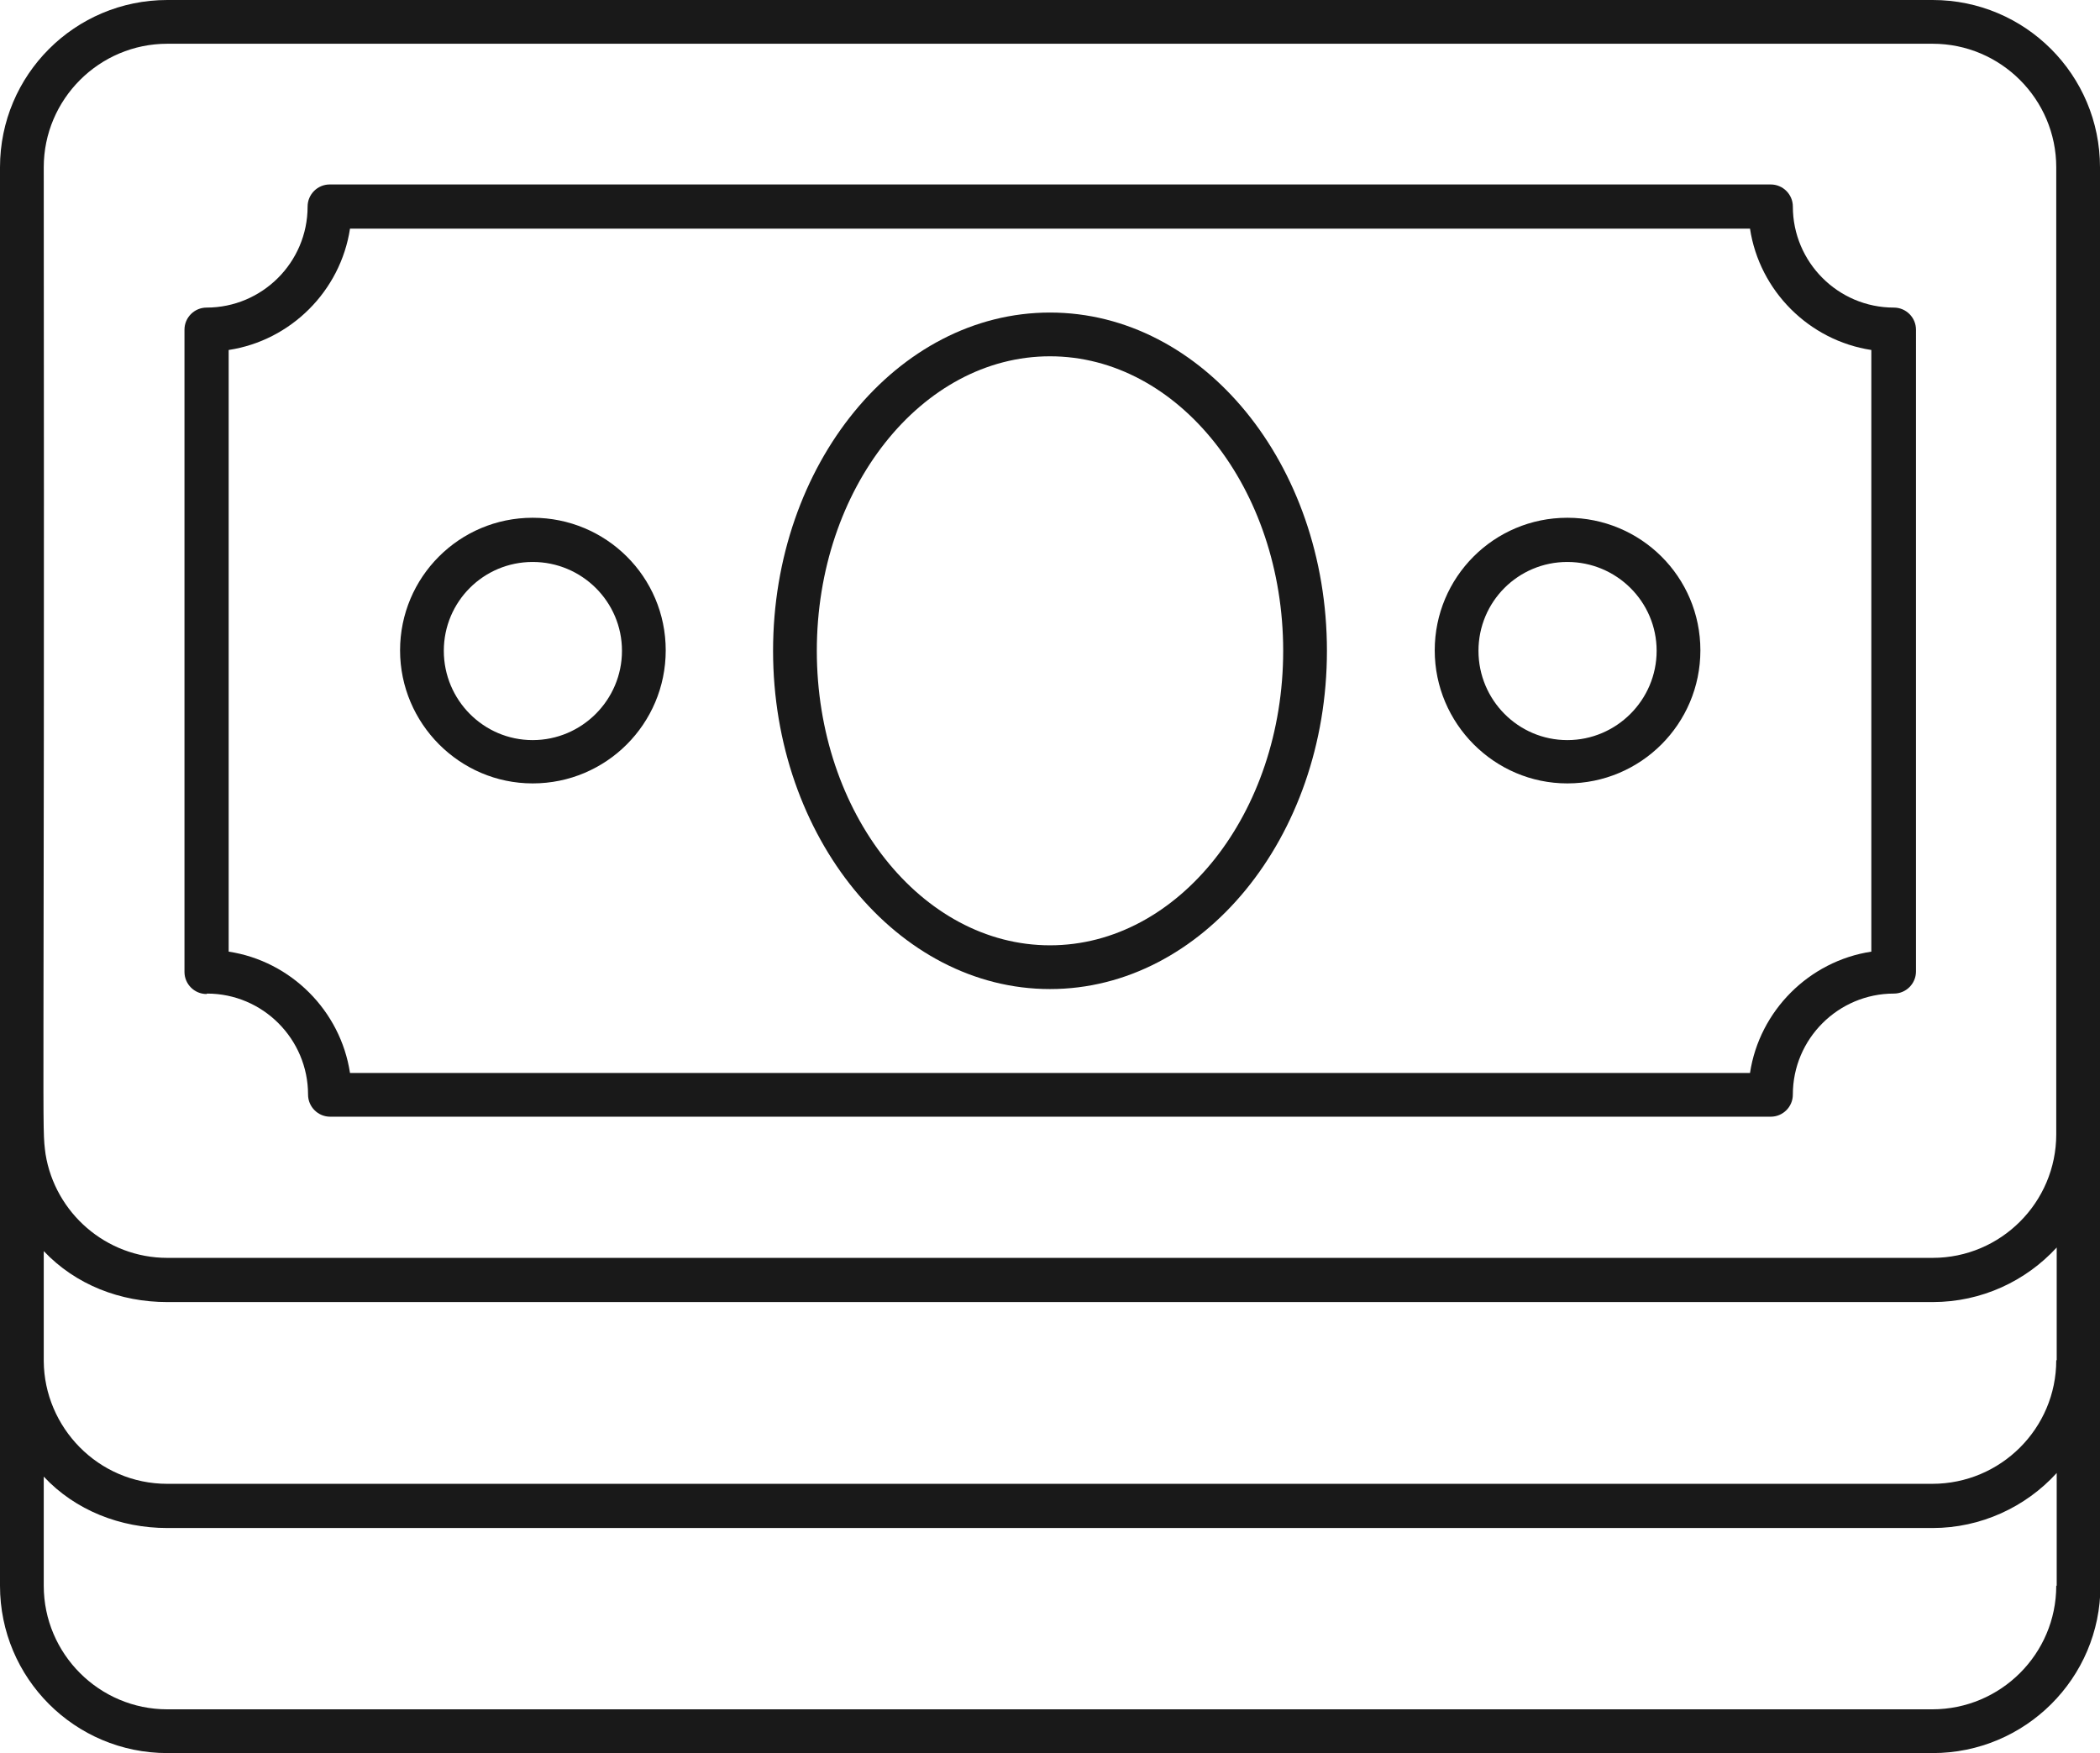
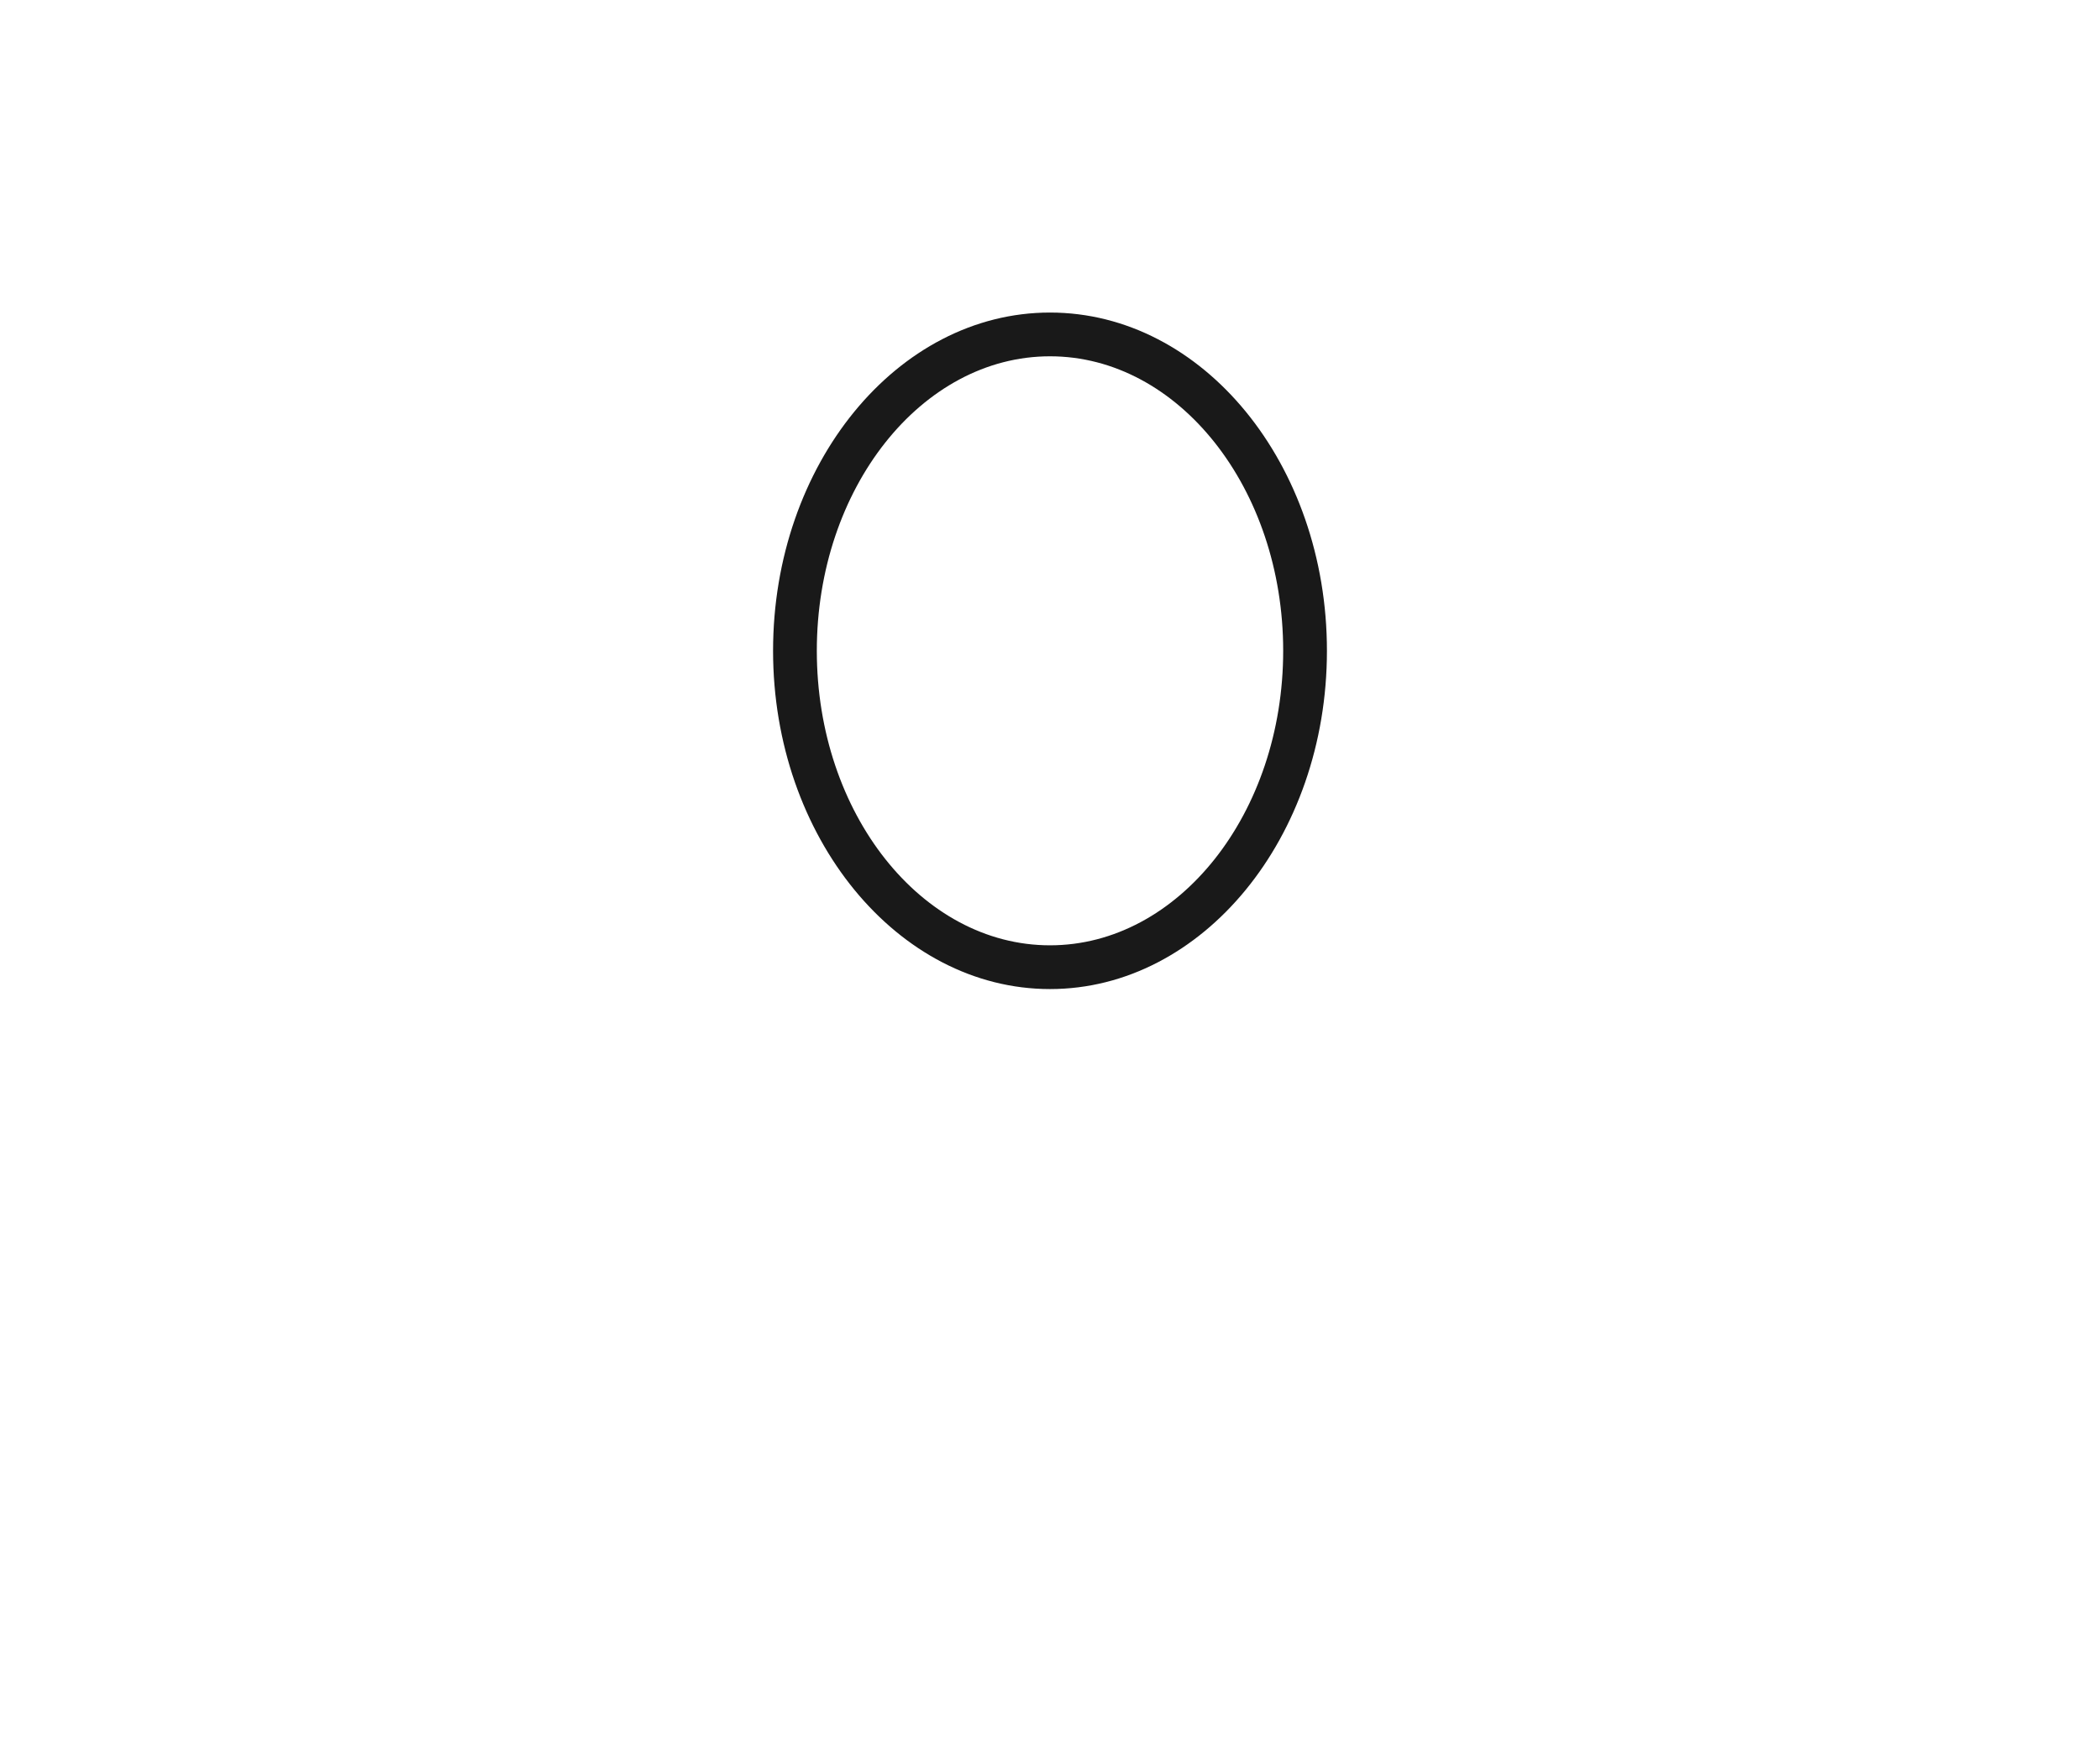
<svg xmlns="http://www.w3.org/2000/svg" id="Layer_2" data-name="Layer 2" width="46.56" height="38.87" viewBox="0 0 46.56 38.87">
  <defs>
    <style>
      .cls-1 {
        opacity: .9;
      }
    </style>
  </defs>
  <g id="Layer_1-2" data-name="Layer 1">
    <g id="_08_Cash" data-name="08 Cash" class="cls-1">
      <g>
-         <path d="M46.56,3.71c0-2.05-1.66-3.71-3.71-3.71H3.71C1.66,0,0,1.66,0,3.71c0,6,0,22.67,0,31.45,0,2.05,1.66,3.71,3.71,3.71h39.14c2.05,0,3.72-1.66,3.72-3.71,0-.3,0-31.15,0-31.45h0ZM.97,3.71C.97,2.2,2.2.97,3.71.97h39.14c1.51,0,2.74,1.23,2.74,2.74v21.44c0,1.51-1.23,2.74-2.74,2.74H3.71c-1.36,0-2.49-1-2.7-2.3-.09-.71-.02.28-.04-21.88ZM45.59,35.16c0,1.51-1.23,2.74-2.75,2.74H3.71c-1.51,0-2.74-1.23-2.74-2.74v-2.42c.7.75,1.7,1.14,2.74,1.14h39.14c1.06,0,2.06-.46,2.75-1.22v2.5h0ZM45.59,30.16c0,1.51-1.23,2.74-2.75,2.74H3.71c-1.54,0-2.73-1.26-2.74-2.72,0-.22,0-1.83,0-2.44.71.75,1.7,1.13,2.74,1.13h39.14c1.09,0,2.07-.47,2.75-1.21v2.5h0Z" />
-         <path d="M4.59,22.03c1.24,0,2.24,1.01,2.24,2.24,0,.27.22.49.49.49h31.94c.27,0,.49-.22.49-.49,0-1.24,1.01-2.24,2.24-2.24.27,0,.49-.22.49-.49V7.31c0-.27-.22-.49-.49-.49-1.24,0-2.24-1.01-2.24-2.24,0-.27-.22-.49-.49-.49H7.31c-.27,0-.49.22-.49.49,0,1.24-1.01,2.24-2.24,2.24-.27,0-.49.22-.49.49v14.24c0,.27.22.49.49.49h0ZM5.07,7.76c1.38-.21,2.48-1.31,2.69-2.69h31.04c.21,1.38,1.31,2.48,2.69,2.69v13.34c-1.38.21-2.48,1.31-2.69,2.69H7.76c-.21-1.38-1.31-2.48-2.69-2.69V7.76Z" />
        <path d="M23.28,21.93c3.38,0,6.14-3.36,6.14-7.5s-2.75-7.5-6.14-7.5-6.14,3.37-6.14,7.5,2.76,7.5,6.14,7.5ZM23.28,7.9c2.85,0,5.17,2.93,5.17,6.53s-2.32,6.53-5.17,6.53-5.17-2.93-5.17-6.53c0-3.6,2.32-6.53,5.17-6.53h0Z" />
-         <path d="M34.75,17.37c1.63,0,2.95-1.32,2.95-2.95s-1.32-2.94-2.95-2.94-2.94,1.32-2.94,2.94,1.32,2.95,2.94,2.95ZM34.75,12.46c1.09,0,1.98.88,1.98,1.97s-.89,1.98-1.98,1.98-1.97-.89-1.97-1.98.88-1.97,1.97-1.97Z" />
-         <path d="M11.81,17.37c1.63,0,2.95-1.32,2.95-2.95s-1.32-2.94-2.95-2.94-2.94,1.32-2.94,2.94,1.32,2.95,2.94,2.95ZM11.81,12.46c1.09,0,1.98.88,1.98,1.97s-.89,1.98-1.98,1.98-1.97-.89-1.97-1.98.88-1.97,1.97-1.97Z" />
      </g>
    </g>
  </g>
</svg>